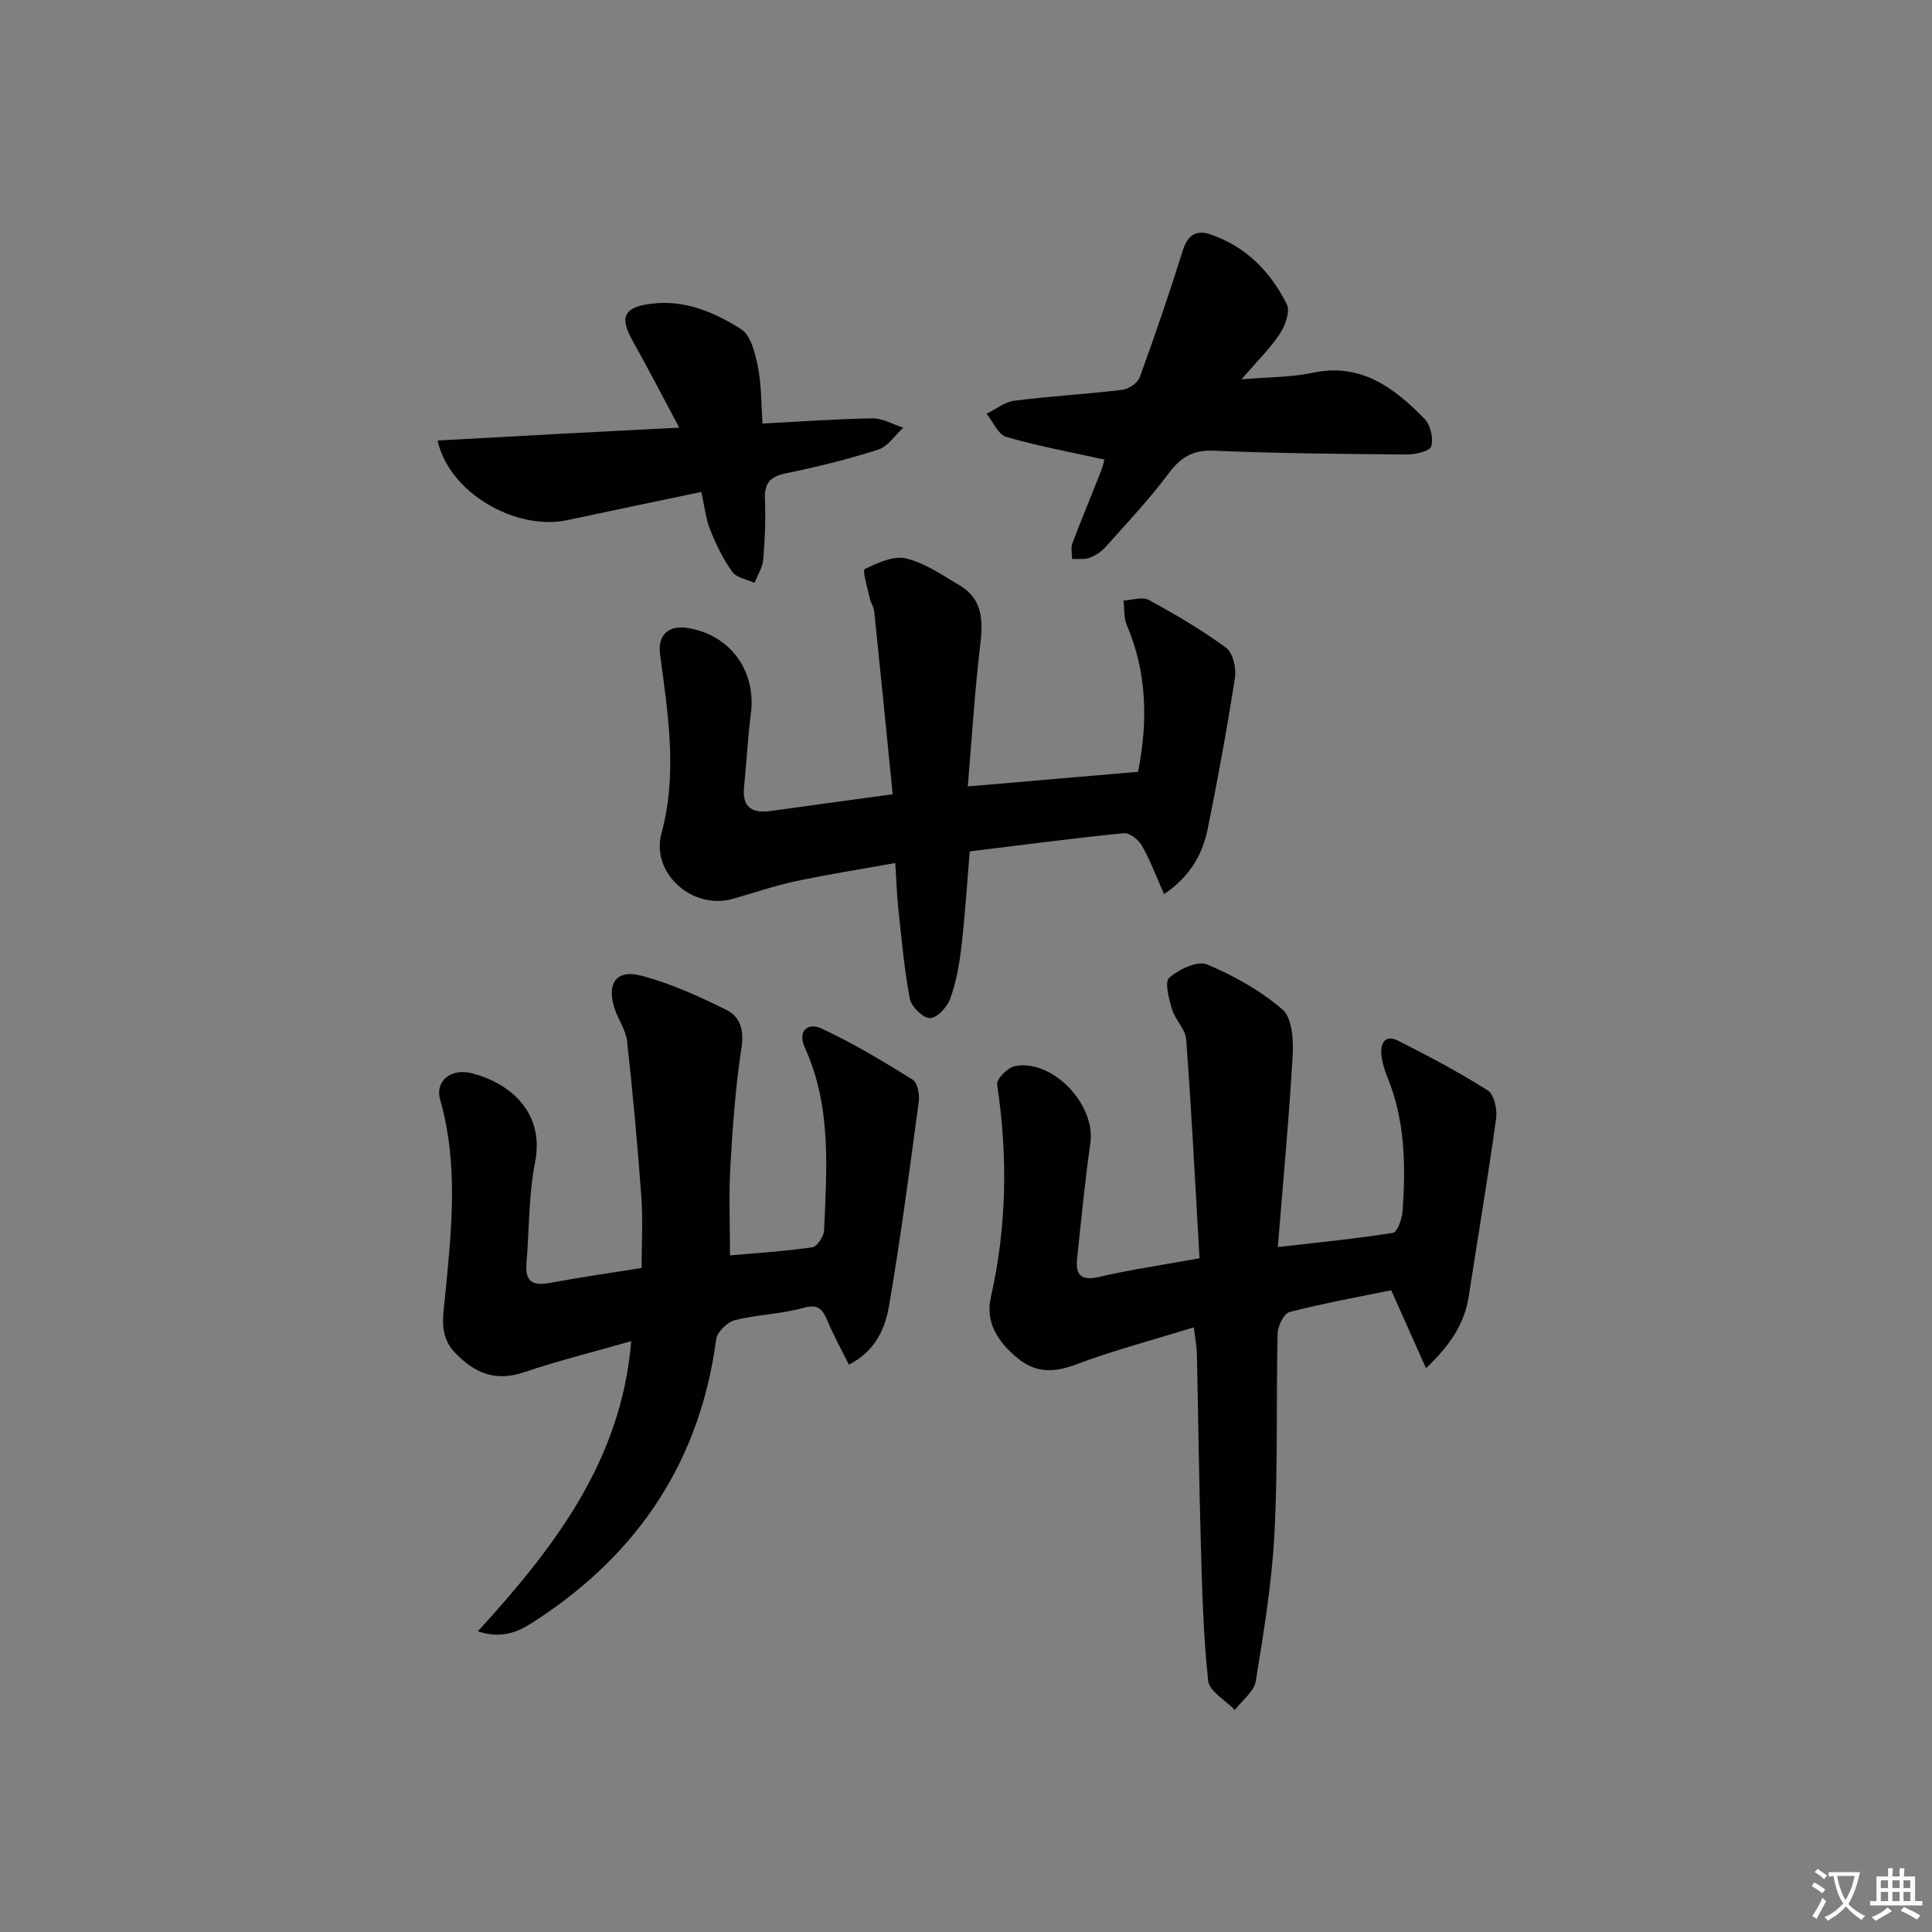
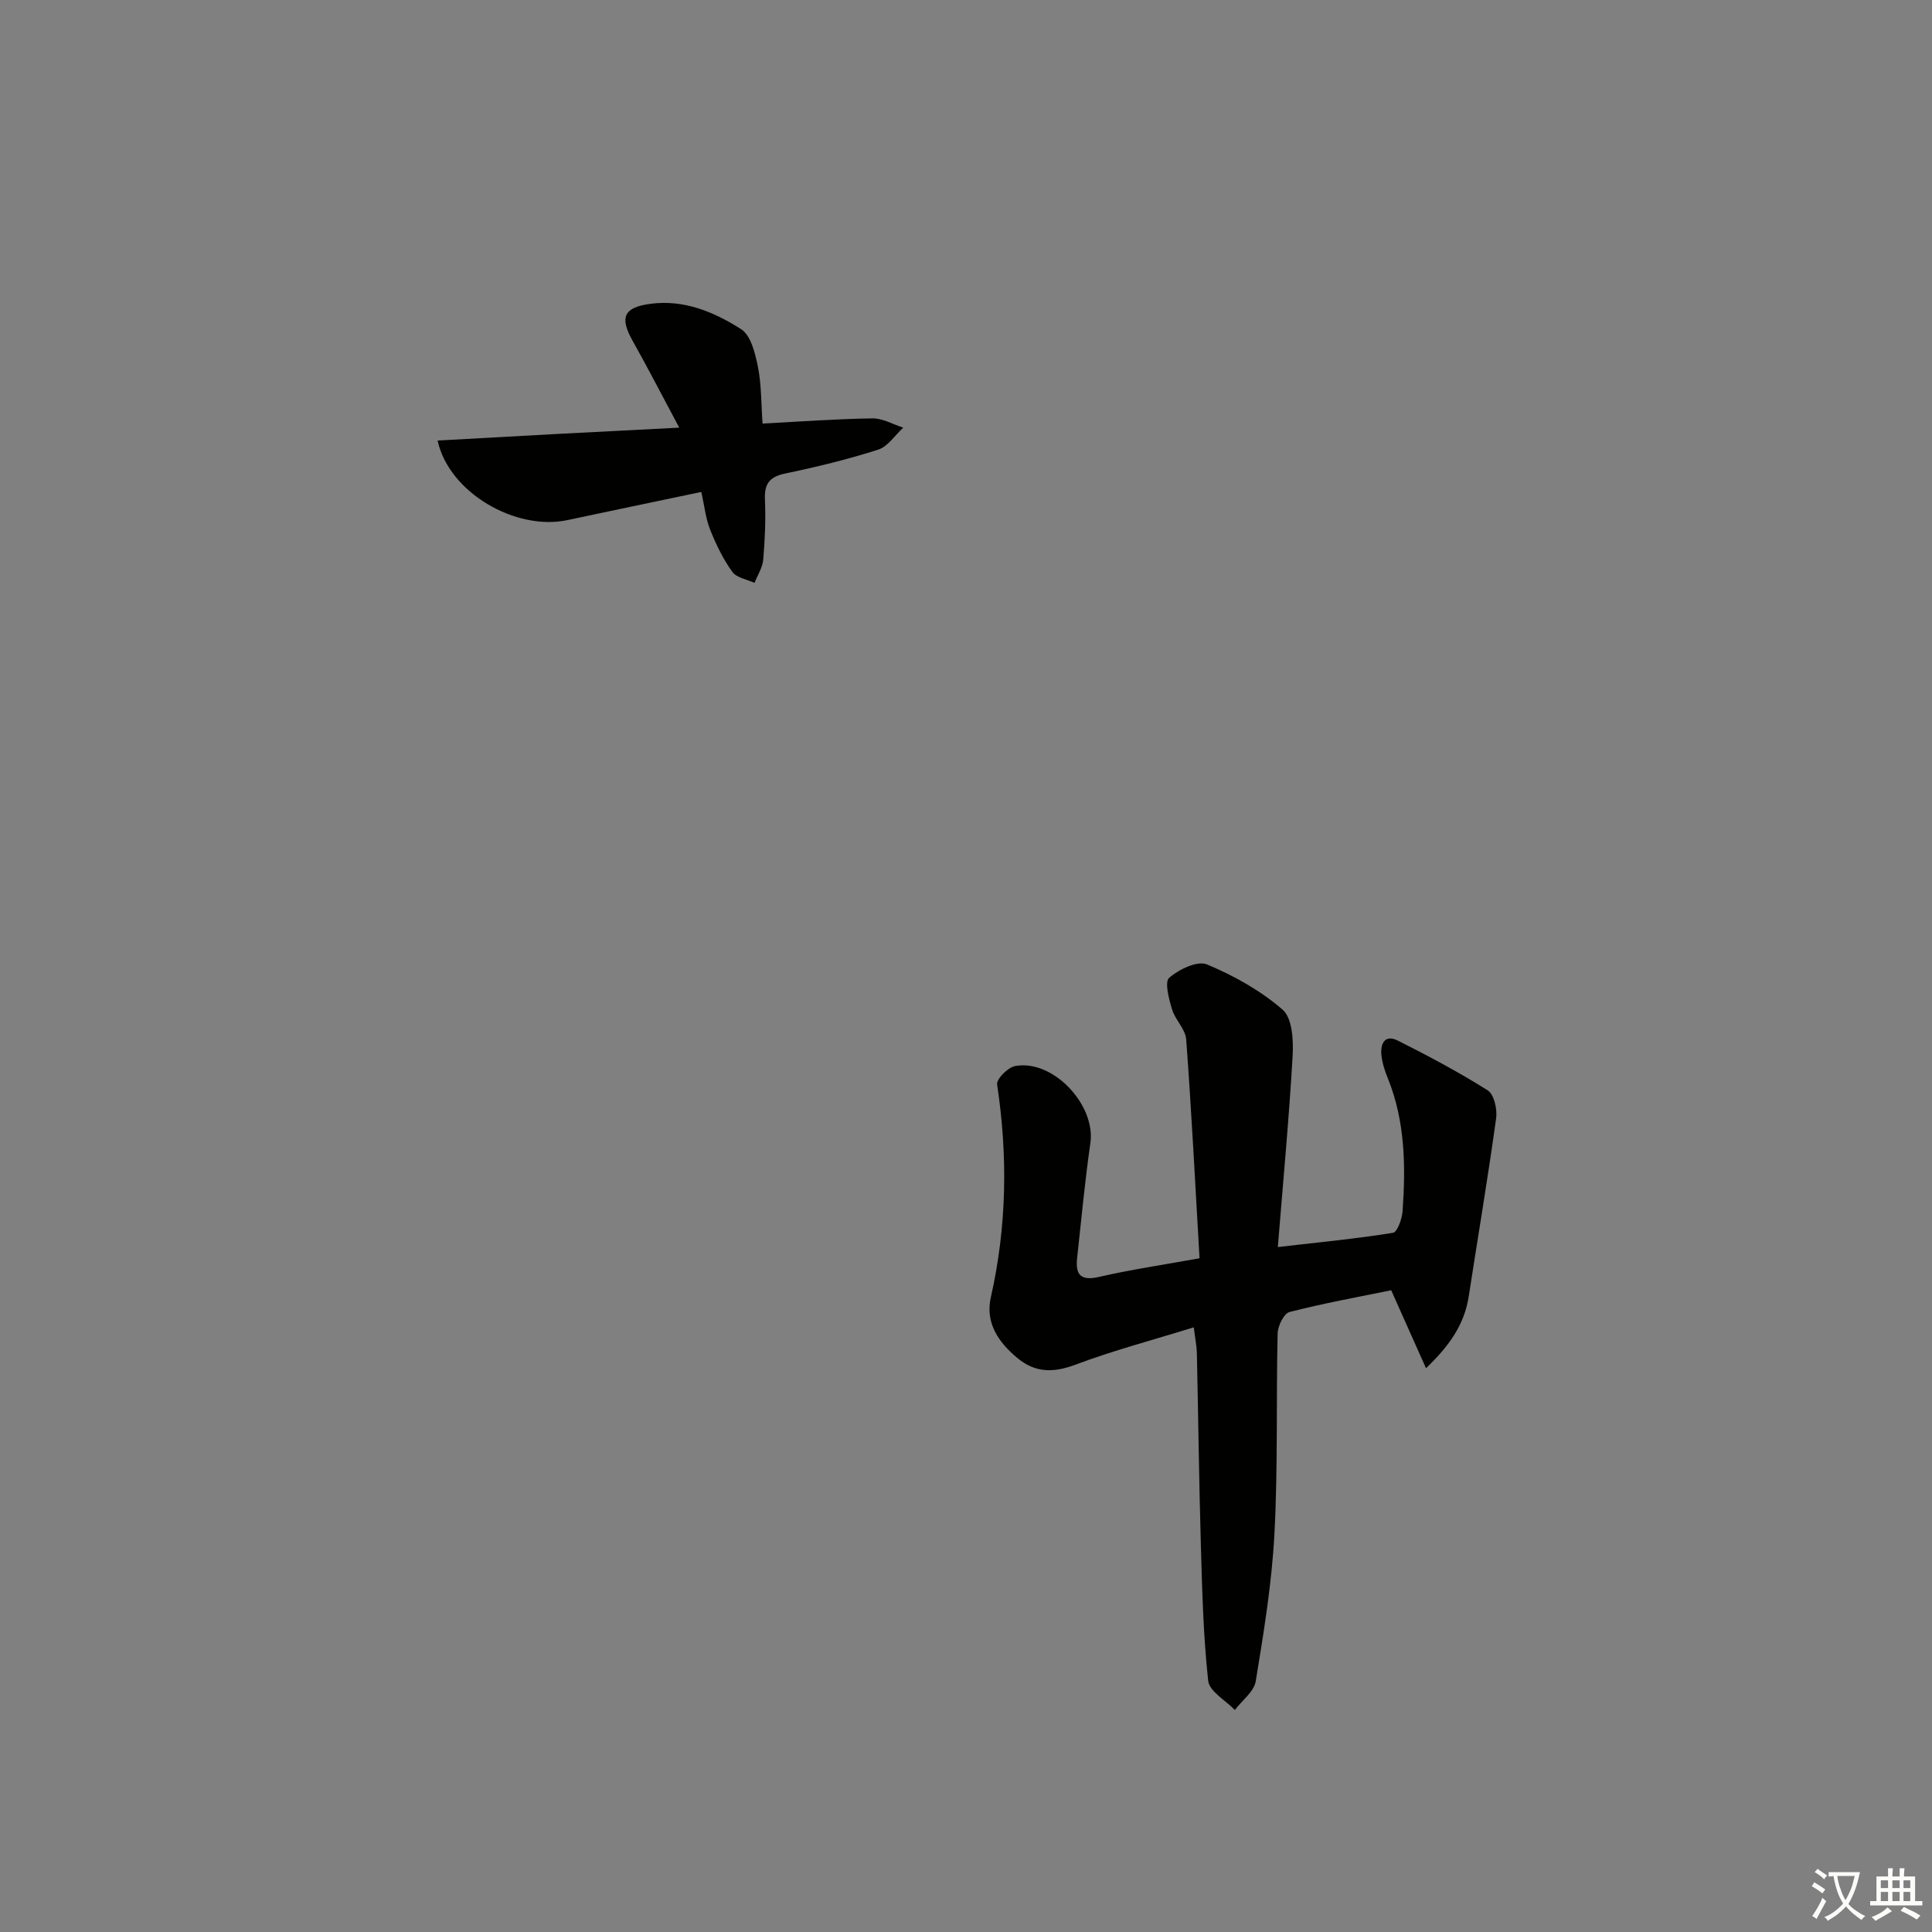
<svg xmlns="http://www.w3.org/2000/svg" enable-background="new 0 0 400 400" viewBox="0 0 400 400">
  <rect x="0" y="0" width="400" height="400" fill="#808080" stroke="none" />
  <path d="m377.9 391.2c-.2.3-.4.5-.6.8-.7-.6-1.4-1-2.2-1.5.2-.3.4-.5.5-.8.6.4 1.4.8 2.3 1.5zm-1.8 6.1c-.2-.2-.5-.4-.9-.6.4-.6.8-1.2 1.2-1.9s.7-1.3.9-1.9c.3.3.5.5.8.7-.7 1.3-1.4 2.6-2 3.7zm2.2-9c-.3.3-.5.5-.6.8-.6-.6-1.3-1.1-2-1.5.3-.3.5-.5.6-.7.6.5 1.3.9 2 1.4zm.3.2v-.9h2 4.5c-.3 1.3-.6 2.5-1 3.6s-.9 2.1-1.4 3c.4.5 1 1 1.6 1.4s1.2.8 1.9 1.1c-.3.2-.5.4-.8.8-.4-.3-1-.7-1.6-1.2s-1.2-1.1-1.6-1.6c-.5.6-1.1 1.1-1.7 1.6s-1.4.9-2.1 1.4c-.1-.3-.3-.5-.7-.8.6-.2 1.2-.5 1.9-1s1.4-1.1 2-1.8c-.5-.8-.9-1.6-1.2-2.5s-.6-2-.8-3.2c-.4.1-.7.1-1 .1zm2.5 2.7c.3 1 .7 1.7 1 2.2.3-.5.6-1.1 1-2s.6-1.9.9-3h-3.2-.4c.1.9.3 1.8.7 2.8z" fill="#fbfcfa" />
  <path d="m396.5 388.5v1.5 3.6h1.5v.9c-.4 0-1 0-1.7 0h-7.9c-.5 0-.9 0-1.2 0v-.9h1.3v-3.5c0-.7 0-1.2 0-1.6h2.4c0-.8 0-1.4 0-1.7h1c0 .3-.1.8-.1 1.7h1.5c0-.8 0-1.4 0-1.7h1c0 .3-.1.9-.1 1.7zm-8.2 9.2c-.2-.3-.5-.5-.8-.8.8-.3 1.4-.6 1.9-.9s1-.7 1.4-1.1c.3.3.6.5.9.8-1.6 1-2.8 1.6-3.4 2zm2.6-6.8v-1.6h-1.5v1.6zm0 2.7v-1.9h-1.5v1.9zm2.4-2.7v-1.6h-1.5v1.6zm0 2.7v-1.9h-1.5v1.9zm.2 2 .7-.8c.4.2.9.5 1.6.8s1.3.7 1.8 1c-.3.3-.5.6-.8.8-.4-.3-1.5-1-3.3-1.8zm2-4.7v-1.6h-1.4v1.6zm0 2.7v-1.9h-1.4v1.9z" fill="#fbfcfa" />
  <g fill="#010100">
    <path d="m248.35 260.51c-.88-15.2-1.65-30.27-2.76-45.31-.16-2.14-2.29-4.06-2.94-6.25-.64-2.14-1.57-5.65-.58-6.51 2.01-1.75 5.83-3.59 7.81-2.77 5.59 2.33 11.12 5.42 15.67 9.37 1.99 1.72 2.26 6.29 2.08 9.5-.74 12.91-1.95 25.79-3.07 39.65 8.56-.99 16.24-1.73 23.84-2.95.91-.15 1.88-2.9 1.99-4.5.66-9.34.53-18.62-3.06-27.51-.62-1.52-1.15-3.15-1.32-4.77-.25-2.38.7-4.37 3.41-3.01 6.33 3.19 12.62 6.52 18.6 10.3 1.31.83 2 3.9 1.74 5.76-1.7 12.31-3.77 24.57-5.67 36.86-.87 5.65-3.77 10.04-8.85 14.91-2.6-5.82-4.83-10.82-7.21-16.15-6.86 1.41-14.02 2.7-21.05 4.51-1.16.3-2.42 2.88-2.46 4.43-.32 13.82.07 27.68-.66 41.47-.54 10.22-2.21 20.41-3.87 30.53-.35 2.16-2.83 3.98-4.33 5.96-1.92-2-5.28-3.85-5.52-6.04-1.02-9.39-1.25-18.88-1.52-28.35-.38-13.14-.53-26.29-.82-39.44-.03-1.46-.33-2.91-.64-5.39-8.48 2.63-16.61 4.77-24.44 7.71-4.55 1.71-8.31 1.76-12.05-1.33-3.96-3.28-6.72-7.32-5.53-12.58 3.31-14.64 3.54-29.28 1.3-44.08-.17-1.11 2.21-3.52 3.7-3.81 7.84-1.49 16.76 8.02 15.61 15.96-1.14 7.89-1.87 15.83-2.74 23.75-.39 3.49.72 4.83 4.58 3.93 6.45-1.49 13.01-2.45 20.76-3.85z" />
-     <path d="m175.76 282.55c-1.53-3.08-3.1-5.93-4.36-8.9-1.01-2.38-1.8-3.79-5.07-2.87-4.6 1.3-9.54 1.37-14.19 2.55-1.57.4-3.66 2.44-3.86 3.95-3.32 24.99-15.88 44.01-36.73 57.81-3.42 2.27-6.87 4.52-12.62 2.67 15.87-17.42 29.71-35.32 31.76-60.09-7.53 2.16-14.99 4.01-22.24 6.45-5.94 2-10.21.15-14.27-4.08-3.31-3.46-2.43-7.49-2.06-11.34 1.33-13.74 2.89-27.42-1-41.05-1.08-3.78 2.19-6.52 6.47-5.47 6.91 1.69 15.37 7.36 13.19 18.48-1.34 6.8-1.19 13.89-1.78 20.85-.31 3.6 1.09 4.8 4.68 4.13 6.19-1.16 12.43-2.04 19.16-3.12 0-4.88.29-9.85-.06-14.76-.78-10.74-1.76-21.48-2.95-32.18-.27-2.38-1.9-4.58-2.64-6.94-1.59-5.05.44-7.98 5.52-6.65 6.15 1.61 12.08 4.31 17.8 7.16 2.63 1.31 3.57 4.04 3.02 7.65-1.25 8.18-1.84 16.48-2.32 24.75-.34 5.92-.07 11.87-.07 18.36 5.61-.5 11.36-.85 17.04-1.67.99-.14 2.38-2.25 2.44-3.49.54-12.77 1.56-25.62-3.95-37.76-1.67-3.68.69-5.31 3.39-4.06 6.53 3.03 12.75 6.78 18.88 10.59 1.01.63 1.48 3.06 1.28 4.54-1.9 14.14-3.75 28.29-6.16 42.34-.81 4.63-2.74 9.27-8.3 12.15z" />
-     <path d="m184.82 164.44c-1.29-12.85-2.52-25.35-3.82-37.85-.1-.95-.74-1.83-.94-2.79-.45-2.07-1.55-5.72-1.03-5.97 2.64-1.3 5.98-2.83 8.57-2.21 3.92.95 7.52 3.45 11.09 5.58 4.99 2.97 4.82 7.63 4.21 12.74-1.1 9.35-1.68 18.77-2.53 28.88 12.38-1.06 23.69-2.03 35.26-3.03 2.06-10.53 1.84-20.57-2.35-30.41-.64-1.5-.46-3.36-.66-5.05 1.76-.08 3.89-.84 5.22-.12 5.5 3 10.95 6.19 16 9.89 1.41 1.04 2.15 4.18 1.85 6.15-1.62 10.47-3.53 20.9-5.63 31.29-1.07 5.26-3.57 9.86-9.05 13.58-1.63-3.66-2.86-7-4.6-10.06-.69-1.22-2.58-2.68-3.77-2.56-10.55 1.06-21.07 2.45-31.87 3.77-.56 6.71-.97 13.29-1.73 19.82-.42 3.61-1.08 7.28-2.31 10.68-.62 1.73-2.75 4.03-4.19 4.02-1.46-.01-3.86-2.37-4.17-4.01-1.17-6.17-1.71-12.46-2.39-18.72-.3-2.79-.38-5.6-.62-9.38-7.26 1.31-14.05 2.36-20.76 3.8-4.37.93-8.62 2.42-12.93 3.63-8.29 2.33-16.95-5.32-14.72-13.57 3.36-12.47 1.34-24.73-.29-37.06-.52-3.94 1.65-6.09 5.65-5.47 8.87 1.37 14.33 8.91 13.14 17.84-.65 4.94-.86 9.93-1.39 14.89-.47 4.32 1.5 5.74 5.56 5.16 7.86-1.11 15.76-2.16 25.2-3.46z" />
-     <path d="m228.67 95.15c-6.92-1.53-13.72-2.77-20.33-4.69-1.68-.49-2.74-3.14-4.08-4.8 1.92-.94 3.76-2.45 5.77-2.7 7.41-.94 14.89-1.35 22.31-2.25 1.33-.16 3.19-1.41 3.62-2.58 3.16-8.67 6.16-17.42 8.91-26.23 1.02-3.27 2.8-4.39 5.84-3.34 7.3 2.52 12.37 7.74 15.71 14.44.74 1.48-.34 4.44-1.46 6.14-1.98 3-4.63 5.56-7.93 9.4 5.75-.49 10.33-.42 14.7-1.35 10.04-2.15 16.9 3.08 23.19 9.51 1.24 1.27 1.91 4.08 1.4 5.72-.32 1.03-3.37 1.7-5.18 1.68-13.31-.11-26.62-.23-39.92-.79-4.43-.19-6.88 1.49-9.4 4.87-3.95 5.3-8.53 10.14-12.94 15.08-.86.96-2.07 1.78-3.27 2.22-1.1.4-2.42.2-3.64.26 0-1.09-.3-2.29.06-3.25 1.87-4.97 3.92-9.87 5.86-14.81.41-1.05.67-2.16.78-2.53z" />
+     <path d="m184.82 164.44z" />
    <path d="m145.2 101.85c-9.66 2.03-18.71 3.91-27.76 5.84-10.6 2.25-24.47-5.62-26.84-16.48 8.35-.46 16.5-.92 24.66-1.36 8.09-.43 16.18-.84 25.37-1.31-3.48-6.51-6.48-12.33-9.68-18.03-2.71-4.83-1.79-6.88 3.72-7.61 7-.93 13.2 1.71 18.78 5.26 2.02 1.29 2.91 5.01 3.47 7.79.74 3.7.66 7.56.96 11.74 7.9-.41 15.32-.96 22.74-1.07 2.12-.03 4.26 1.24 6.39 1.92-1.71 1.56-3.17 3.9-5.18 4.55-6.3 2.02-12.76 3.59-19.24 4.94-3.26.68-4.36 2.11-4.22 5.36.18 4.15 0 8.33-.35 12.47-.14 1.65-1.18 3.22-1.8 4.82-1.57-.73-3.72-1.05-4.6-2.28-1.88-2.61-3.34-5.6-4.54-8.61-.95-2.29-1.19-4.82-1.88-7.94z" />
  </g>
</svg>